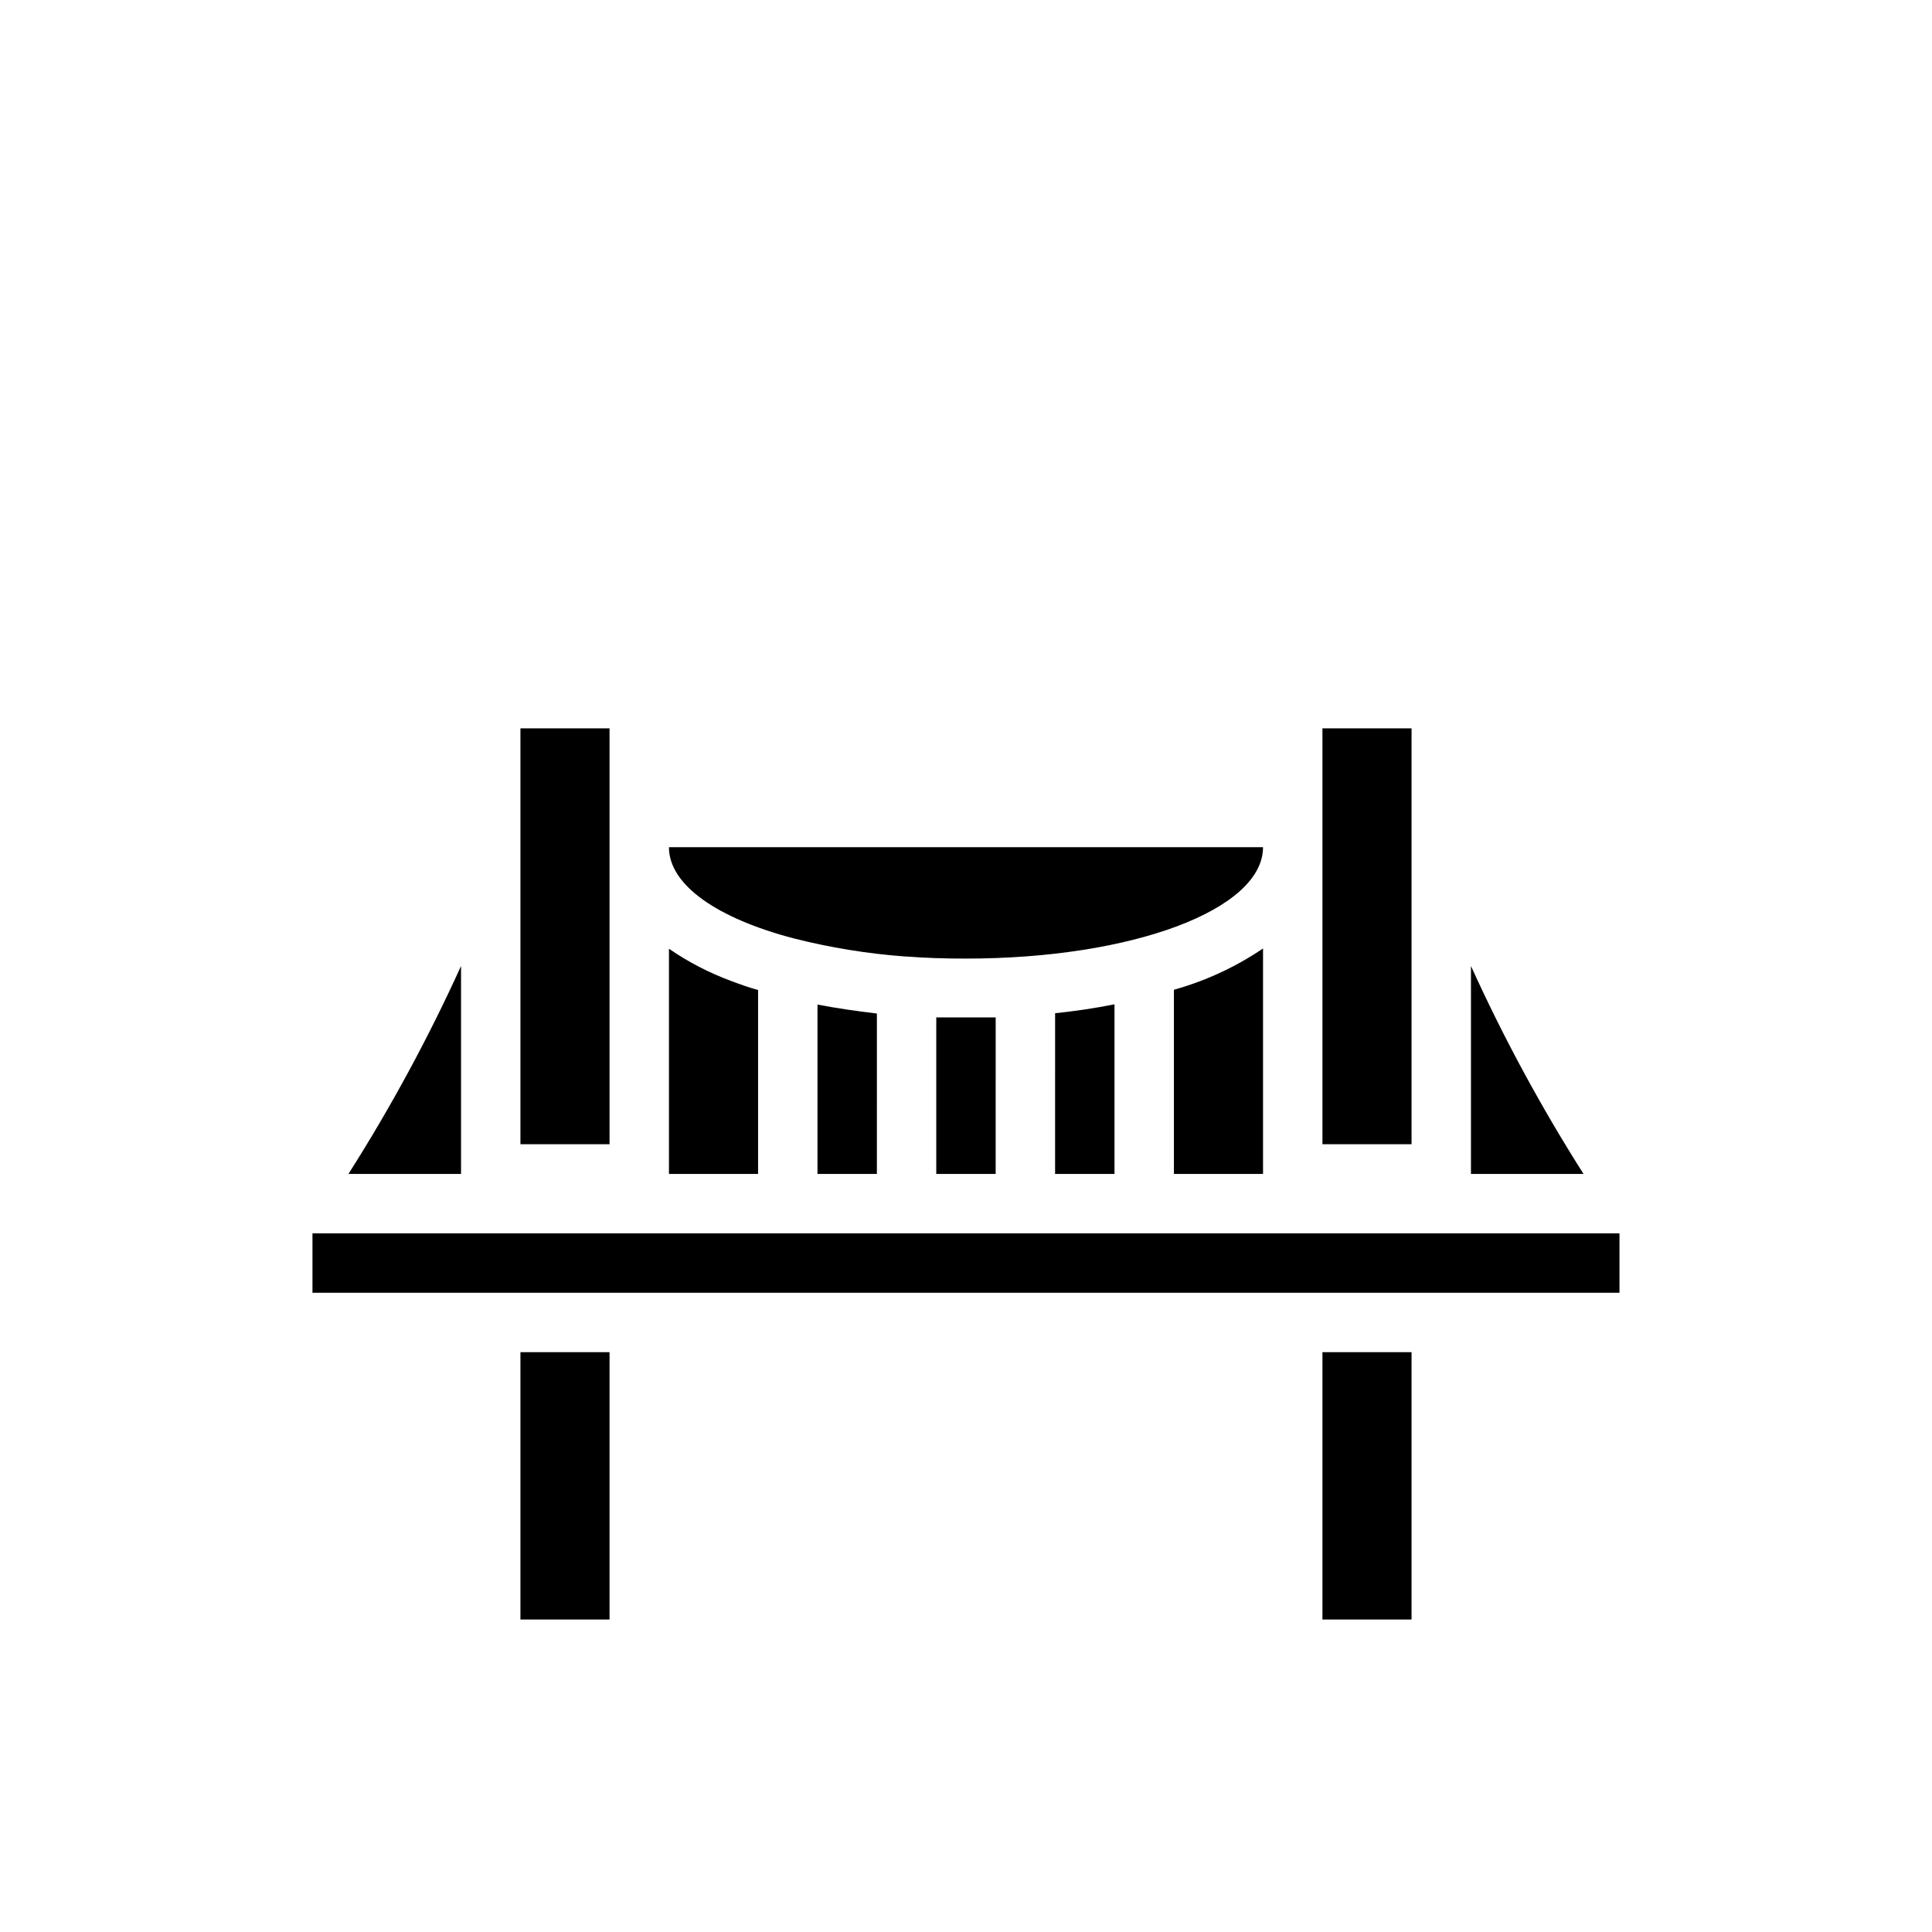
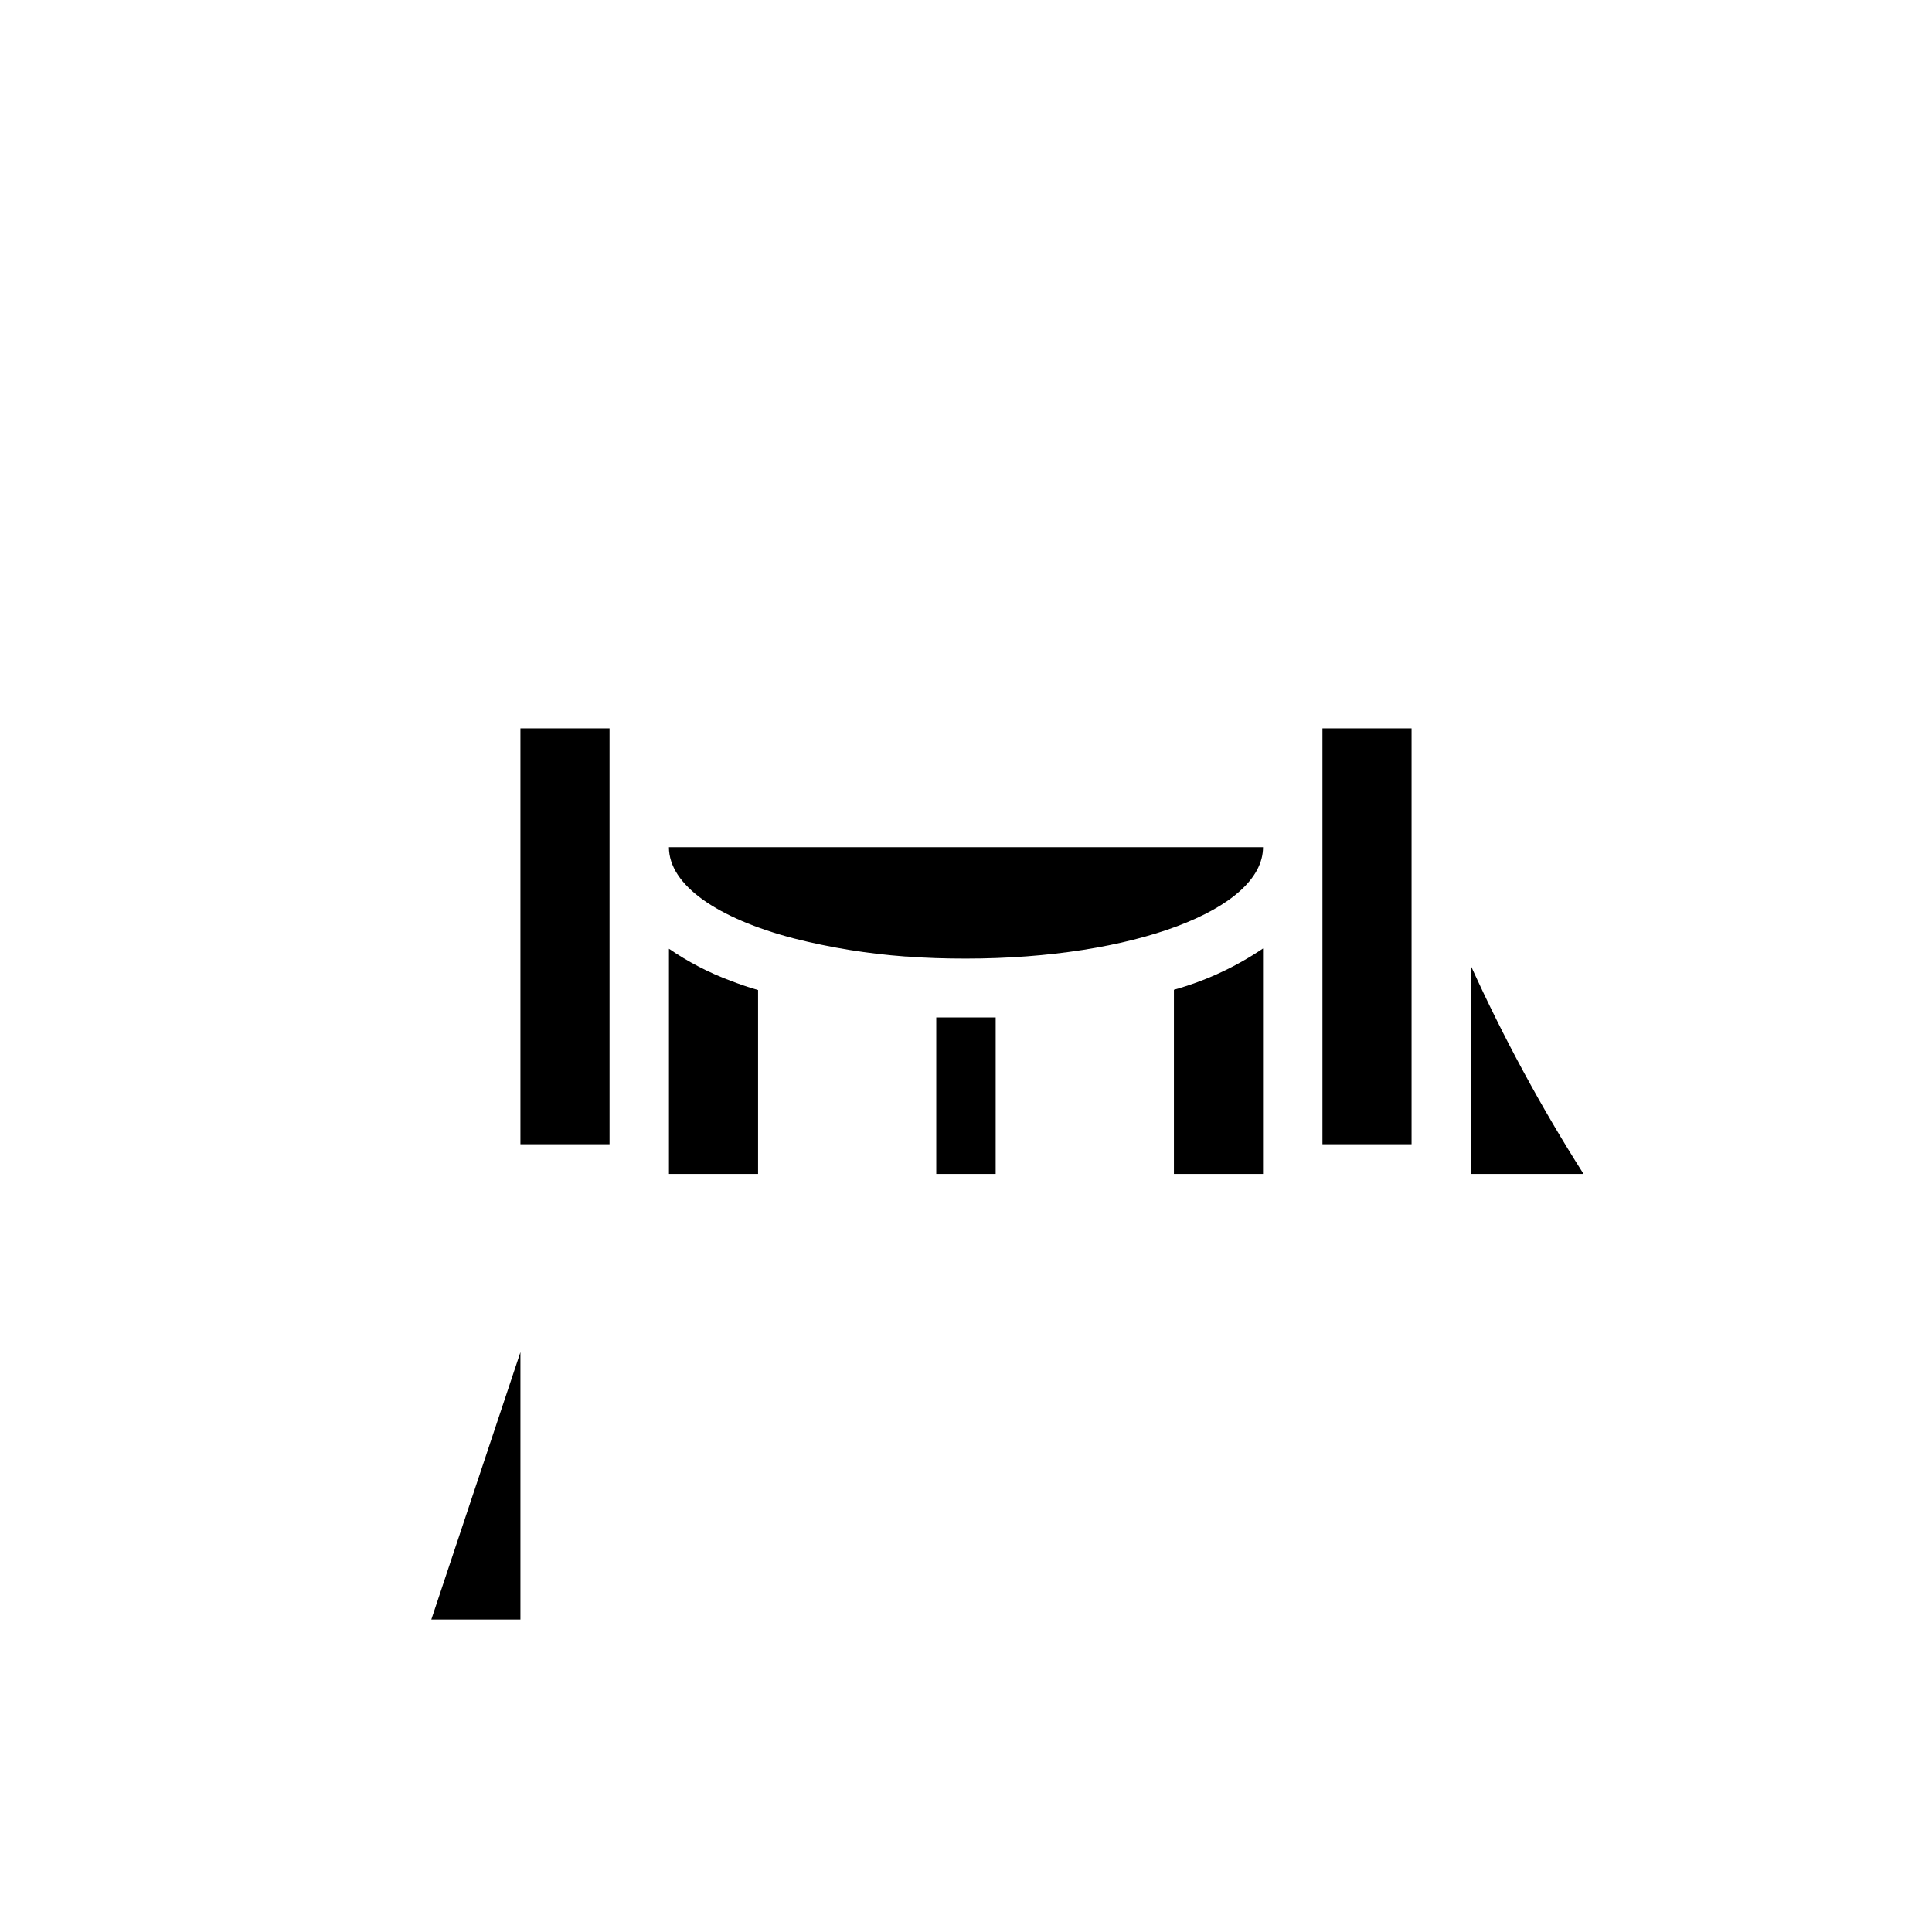
<svg xmlns="http://www.w3.org/2000/svg" fill="#000000" width="800px" height="800px" version="1.1" viewBox="144 144 512 512">
  <g>
    <path d="m281.92 337.02h23.617v110.21h-23.617z" />
-     <path d="m266.18 455.1v-55.102c-8.648 19.039-18.617 37.453-29.836 55.102z" />
    <path d="m321.28 395.43v59.668h23.617v-48.727c-2.519-0.707-4.961-1.574-7.242-2.441-5.785-2.148-11.285-5.004-16.375-8.5z" />
-     <path d="m360.64 455.1h15.742l0.004-42.508c-5.434-0.629-10.707-1.418-15.742-2.363z" />
    <path d="m392.12 413.62v41.484h15.742l0.004-41.484z" />
-     <path d="m423.61 455.1h15.742l0.004-44.949c-5.117 1.023-10.391 1.812-15.742 2.363z" />
    <path d="m455.1 455.1h23.617v-59.746c-7.231 4.894-15.207 8.59-23.617 10.941z" />
    <path d="m533.82 455.1h29.836-0.004c-11.219-17.648-21.188-36.062-29.832-55.102z" />
    <path d="m494.46 337.02h23.617v110.21h-23.617z" />
    <path d="m354.34 392.68c9.707 2.465 19.613 4.074 29.602 4.805h0.312c4.961 0.395 10.156 0.551 15.742 0.551 44.16 0 78.719-12.988 78.719-29.52h-157.44c0 10.074 12.91 18.891 33.062 24.164z" />
-     <path d="m281.92 502.34h23.617v70.848h-23.617z" />
-     <path d="m494.46 502.34h23.617v70.848h-23.617z" />
-     <path d="m226.81 470.85h346.37v15.742h-346.37z" />
+     <path d="m281.92 502.34v70.848h-23.617z" />
  </g>
</svg>